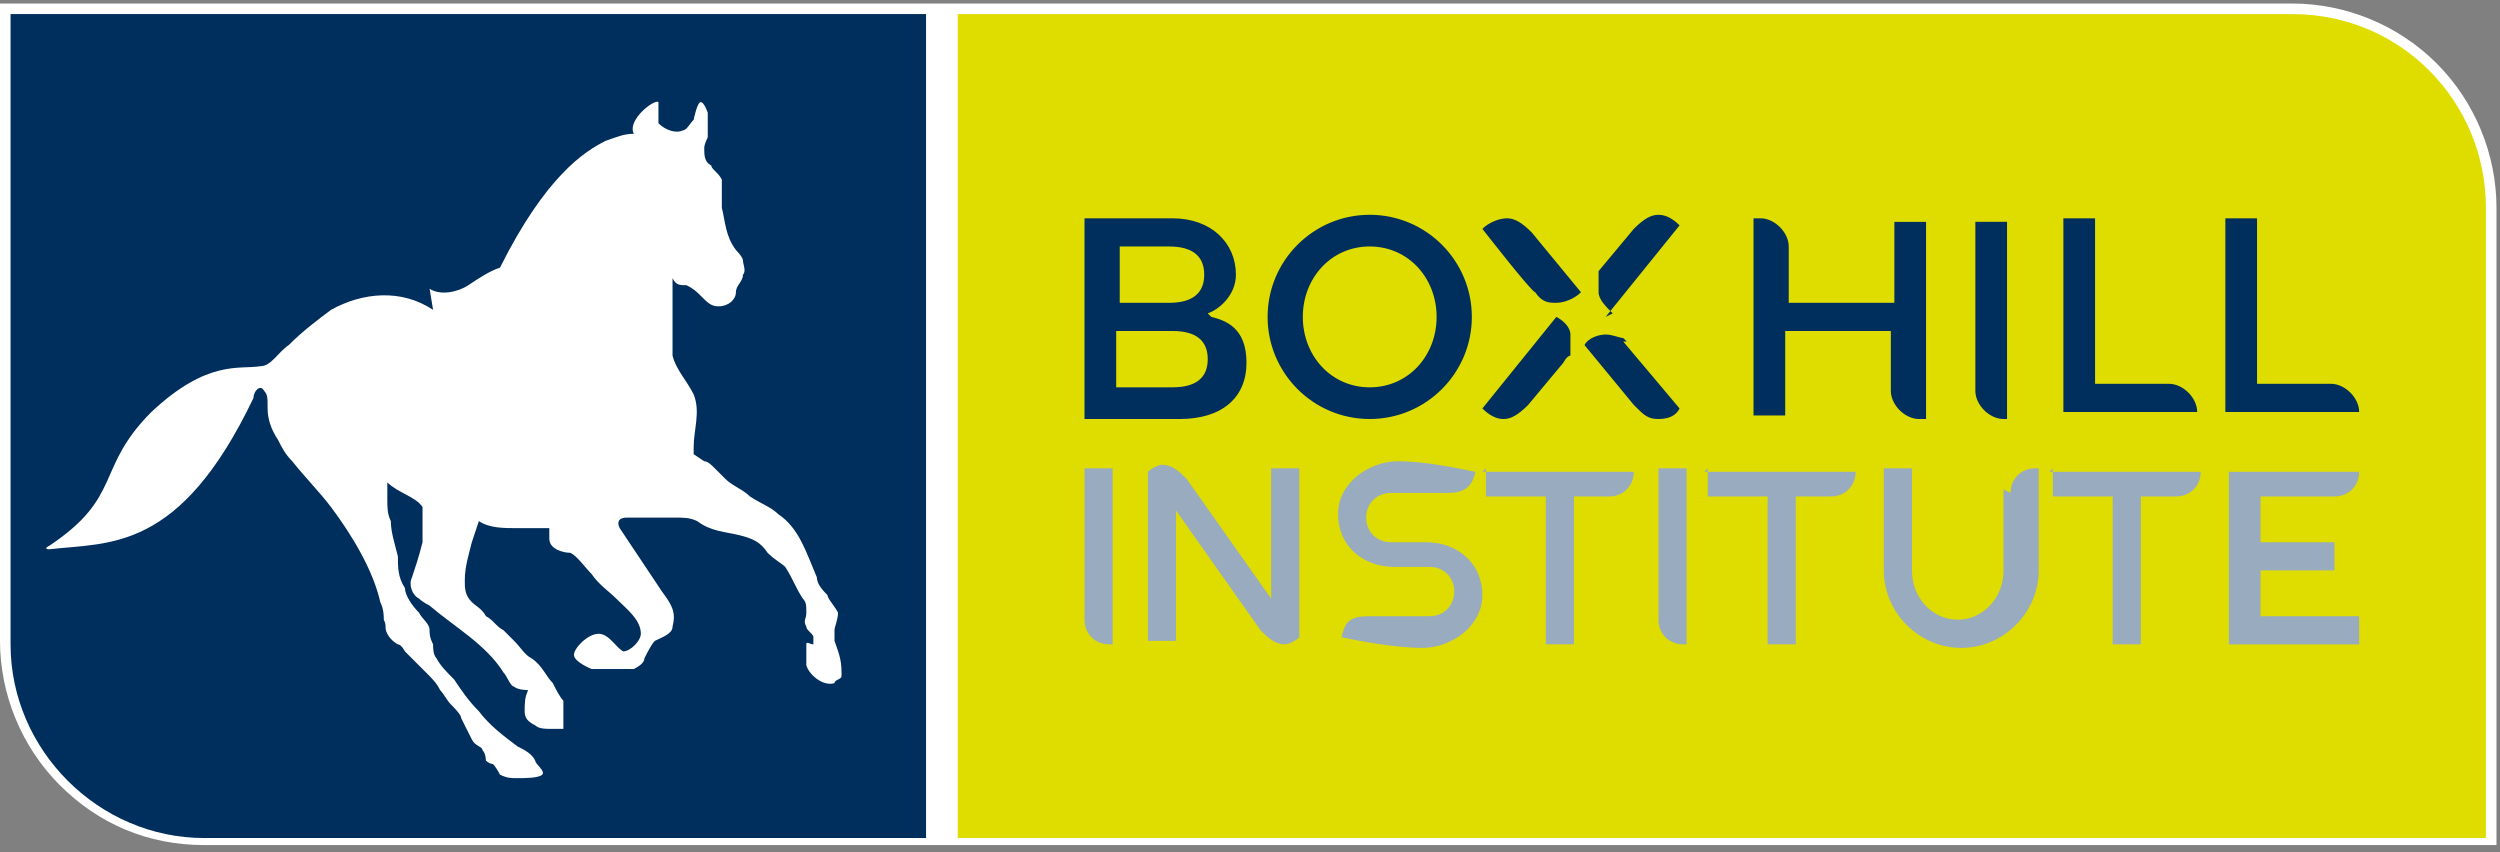
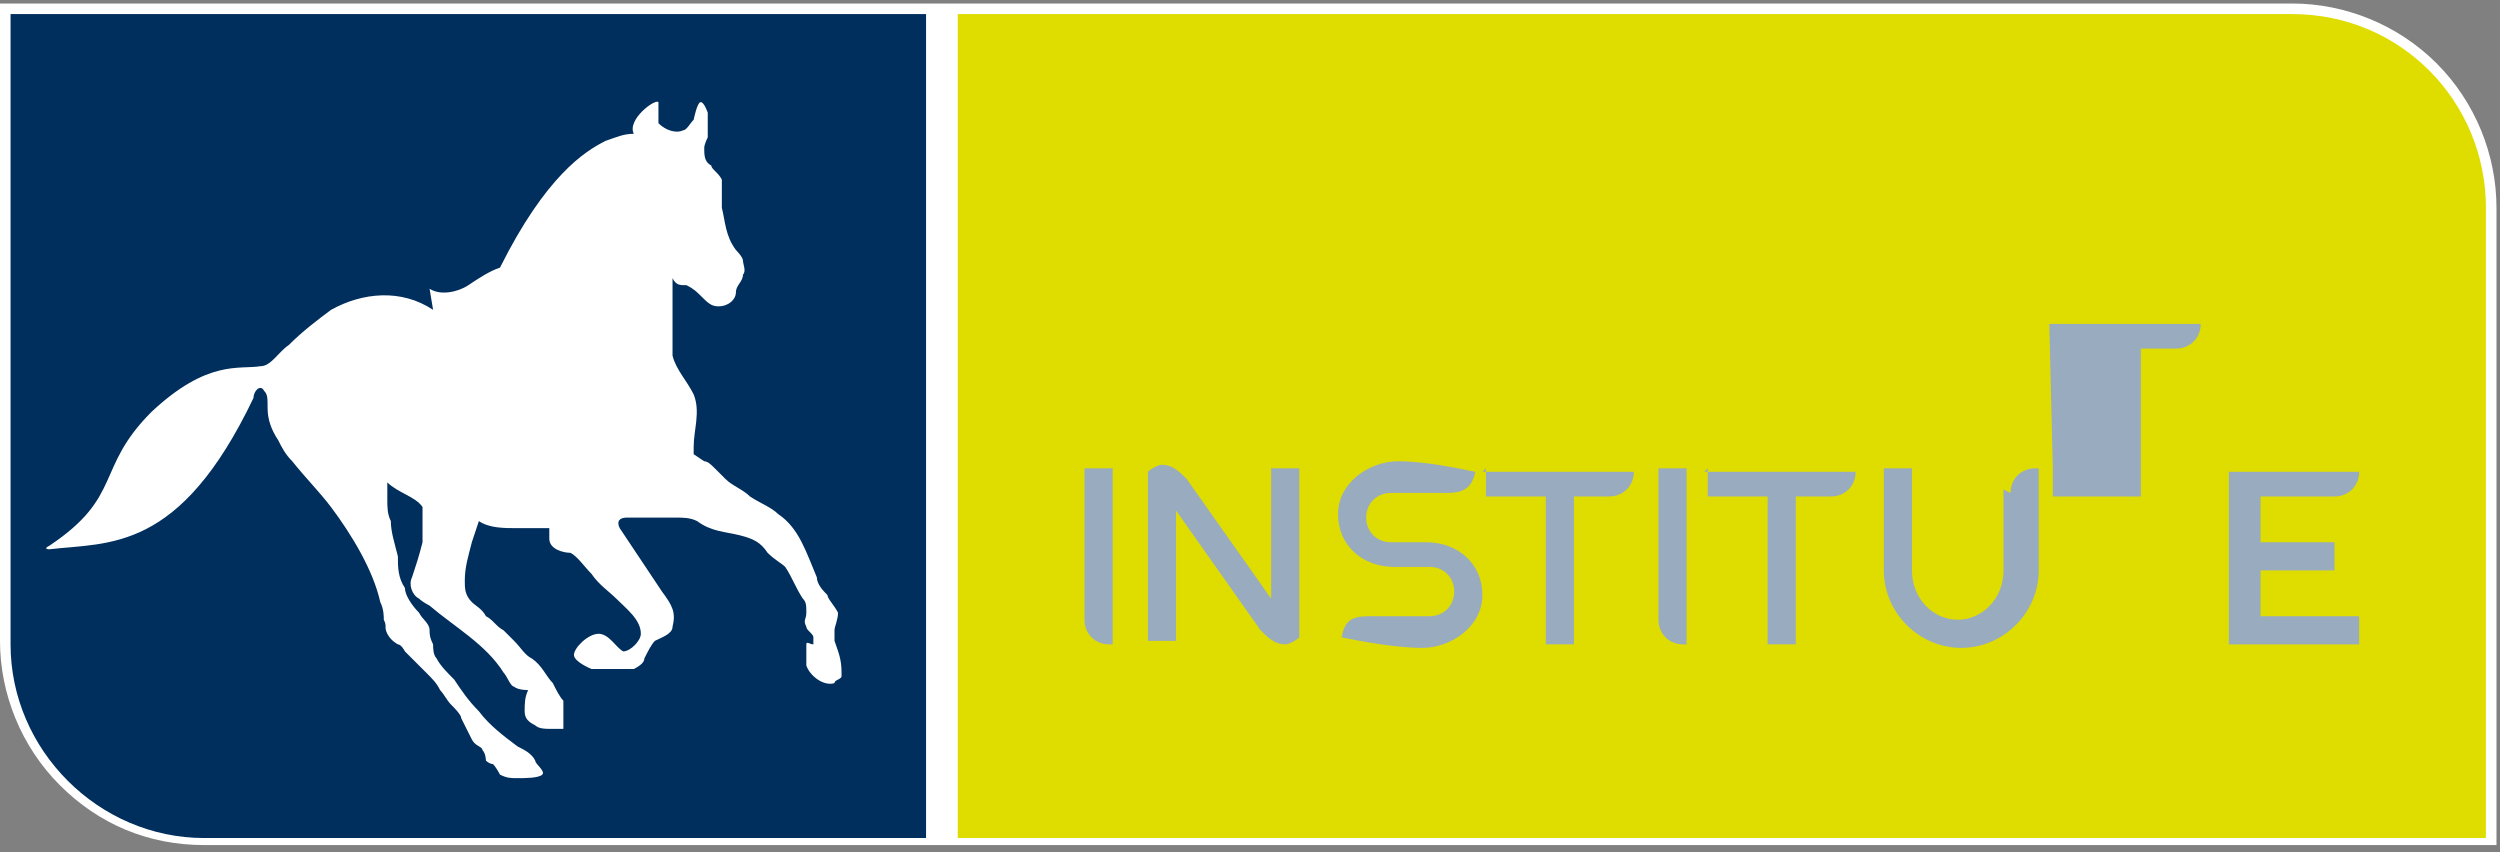
<svg xmlns="http://www.w3.org/2000/svg" id="Layer_1" data-name="Layer 1" version="1.1" viewBox="0 0 71 24.2">
  <rect x="0" y="0" width="71" height="24.2" fill="#808080" stroke="none" />
  <defs>
    <style>
      .cls-1 {
        fill: #002e5d;
      }

      .cls-1, .cls-2, .cls-3, .cls-4 {
        stroke-width: 0px;
      }

      .cls-2 {
        fill: #dfdd00;
      }

      .cls-3 {
        fill: #fff;
      }

      .cls-4 {
        fill: #99abbe;
      }
    </style>
  </defs>
  <path class="cls-3" d="M70.9,5.9c0-1.5-.6-3-1.7-4.1-1.1-1.1-2.6-1.7-4.1-1.7H0v18.1c0,1.5.6,3,1.7,4.1,1.1,1.1,2.5,1.7,4.1,1.7h65.1V5.9Z" />
  <path class="cls-2" d="M70.6,23.8H27.2V.4h37.9c3.1,0,5.5,2.5,5.5,5.5,0,0,0,2.1,0,1.8v16.1Z" />
  <g>
-     <path class="cls-4" d="M36.1,13.3h.8v4.8c-.1.1-.3.2-.4.2-.3,0-.5-.2-.7-.4l-2.4-3.4v3.7h-.8v-4.8c.1-.1.3-.2.4-.2.3,0,.5.2.7.4l2.4,3.4v-3.7h0ZM40.5,15.4h-1c-.4,0-.7-.3-.7-.7s.3-.7.7-.7,1.2,0,1.6,0,.7-.1.8-.6c-.5-.1-1.4-.3-2.2-.3s-1.7.6-1.7,1.5.7,1.5,1.6,1.5h1c.4,0,.7.3.7.7s-.3.7-.7.7-1.2,0-1.7,0-.7.1-.8.6c.5.1,1.5.3,2.3.3s1.7-.6,1.7-1.5-.7-1.5-1.6-1.5h0ZM47.1,17.6c0,.4.3.7.7.7h.1v-5h-.8v4.3h0ZM30.8,17.6c0,.4.3.7.7.7h.1v-5h-.8v4.3h0ZM67,18.2v-.7h-2.8v-1.3h2.1v-.8h-2.1v-1.3h2.1c.4,0,.7-.3.7-.7h0c0,0-3.7,0-3.7,0v4.9h3.7c0,0,0,0,0,0ZM48.5,13.3v.8h1.7v4.2h.8v-4.2h1c.4,0,.7-.3.7-.7h0c0,0-4.3,0-4.3,0h0ZM58.3,13.3v.8h1.7v4.2h.8v-4.2h1c.4,0,.7-.3.7-.7h0c0,0-4.3,0-4.3,0h0ZM42.2,13.3v.8h1.7v4.2h.8v-4.2h1c.4,0,.7-.3.7-.7h0c0,0-4.3,0-4.3,0ZM56.9,13.9v.4h0v1.9c0,.8-.6,1.4-1.3,1.4s-1.3-.6-1.3-1.4v-2.9h-.8v2.9c0,1.2,1,2.2,2.2,2.2s2.2-1,2.2-2.2v-2.9h-.1c-.4,0-.7.3-.7.7h0Z" />
-     <path class="cls-1" d="M38.9,6.1c1.6,0,2.9,1.3,2.9,2.9s-1.3,2.9-2.9,2.9-2.9-1.3-2.9-2.9,1.3-2.9,2.9-2.9ZM38.9,11c1.1,0,1.9-.9,1.9-2s-.8-2-1.9-2-1.9.9-1.9,2,.8,2,1.9,2ZM54.7,11.9h-.2c-.4,0-.8-.4-.8-.8v-1.7h-3v2.4h-.9v-5.6h.2c.4,0,.8.4.8.8v1.6h3v-2.3h.9v5.6ZM57.1,11.9h-.2c-.4,0-.8-.4-.8-.8v-4.8h.9s0,5.6,0,5.6ZM59.5,10.9h2.1c.4,0,.8.4.8.8h0c0,0-3.8,0-3.8,0v-5.5h.9v4.7h0ZM64.1,10.9h2.1c.4,0,.8.4.8.8h0c0,0-3.8,0-3.8,0v-5.5h.9v4.7h0ZM34.3,8.9c.3-.1.8-.5.8-1.1,0-.9-.7-1.6-1.8-1.6h-2.5v5.7h2.7c1.2,0,1.9-.6,1.9-1.6s-.6-1.2-1-1.3h0ZM31.8,7h1.4c.7,0,1,.3,1,.8s-.3.8-1,.8h-1.4s0-1.6,0-1.6ZM33.3,11h-1.6v-1.6h1.6c.7,0,1,.3,1,.8s-.3.8-1,.8h0ZM46.2,9.7s0,0,0,0c0,0,0,0-.1-.1-.1,0-.3-.1-.5-.1-.2,0-.5.1-.6.3l1.4,1.7c.3.3.4.4.7.4s.5-.1.6-.3l-1.6-1.9h0ZM44.6,9.5c0-.2-.2-.4-.4-.5h0l-2.1,2.6c.2.2.4.3.6.3s.4-.1.7-.4l1-1.2h0c0,0,.1-.2.2-.2,0-.1,0-.3,0-.4,0,0,0,0,0,0h0ZM43.5,6.6c-.3-.3-.5-.4-.7-.4s-.5.1-.7.3c0,0,1.4,1.8,1.5,1.8h0c.2.3.4.3.6.3s.5-.1.7-.3c0,0-1.4-1.7-1.4-1.7ZM45.6,9l2.1-2.6c-.2-.2-.4-.3-.6-.3s-.4.1-.7.4l-1,1.2h0s0,0,0,0c0,0,0,0,0,.1,0,.1,0,.3,0,.5,0,.2.2.4.4.6Z" />
+     <path class="cls-4" d="M36.1,13.3h.8v4.8c-.1.1-.3.2-.4.2-.3,0-.5-.2-.7-.4l-2.4-3.4v3.7h-.8v-4.8c.1-.1.3-.2.4-.2.3,0,.5.2.7.4l2.4,3.4v-3.7h0ZM40.5,15.4h-1c-.4,0-.7-.3-.7-.7s.3-.7.7-.7,1.2,0,1.6,0,.7-.1.8-.6c-.5-.1-1.4-.3-2.2-.3s-1.7.6-1.7,1.5.7,1.5,1.6,1.5h1c.4,0,.7.3.7.7s-.3.7-.7.7-1.2,0-1.7,0-.7.1-.8.6c.5.1,1.5.3,2.3.3s1.7-.6,1.7-1.5-.7-1.5-1.6-1.5h0ZM47.1,17.6c0,.4.3.7.7.7h.1v-5h-.8v4.3h0ZM30.8,17.6c0,.4.3.7.7.7h.1v-5h-.8v4.3h0ZM67,18.2v-.7h-2.8v-1.3h2.1v-.8h-2.1v-1.3h2.1c.4,0,.7-.3.7-.7h0c0,0-3.7,0-3.7,0v4.9h3.7c0,0,0,0,0,0ZM48.5,13.3v.8h1.7v4.2h.8v-4.2h1c.4,0,.7-.3.7-.7h0c0,0-4.3,0-4.3,0h0ZM58.3,13.3v.8h1.7h.8v-4.2h1c.4,0,.7-.3.7-.7h0c0,0-4.3,0-4.3,0h0ZM42.2,13.3v.8h1.7v4.2h.8v-4.2h1c.4,0,.7-.3.7-.7h0c0,0-4.3,0-4.3,0ZM56.9,13.9v.4h0v1.9c0,.8-.6,1.4-1.3,1.4s-1.3-.6-1.3-1.4v-2.9h-.8v2.9c0,1.2,1,2.2,2.2,2.2s2.2-1,2.2-2.2v-2.9h-.1c-.4,0-.7.3-.7.7h0Z" />
  </g>
  <path class="cls-1" d="M.3.4v17.9c0,3,2.5,5.5,5.5,5.5h20.5V.4H.3h0Z" />
  <path class="cls-3" d="M12.2,8.2s0,0,0,0c.3.2.8.1,1.1-.1.3-.2.6-.4.9-.5,1.3-2.6,2.4-3.3,3-3.6.3-.1.5-.2.8-.2,0,0,0,0,0,0-.2-.4.6-1,.7-.9,0,0,0,.4,0,.6.2.2.5.3.7.2.1,0,.2-.2.3-.3,0,0,.1-.5.2-.5s.2.3.2.3c0,.2,0,.6,0,.7,0,0-.1.2-.1.3,0,.2,0,.4.2.5,0,.1.2.2.3.4,0,.1,0,.3,0,.4,0,0,0,0,0,.2s0,.1,0,.2c.1.4.1.8.4,1.2,0,0,.2.2.2.3,0,.1.1.3,0,.4,0,.2-.2.3-.2.5,0,.2-.2.4-.5.4-.2,0-.3-.1-.5-.3-.1-.1-.2-.2-.4-.3-.2,0-.3,0-.4-.2h0s0,0,0,0,0,0,0,.1c0,.2,0,.5,0,.6,0,.5,0,1.1,0,1.5.1.4.4.7.6,1.1.2.5,0,1,0,1.5,0,0,0,.2,0,.2,0,0,.3.2.3.2.1,0,.2.1.3.2s.2.2.3.3c.2.2.5.3.7.5.3.2.6.3.8.5.6.4.8,1.1,1.1,1.8,0,.2.2.4.3.5,0,.1.2.3.3.5,0,.2-.1.4-.1.5,0,.2,0,.2,0,.3.1.3.2.5.2.9,0,0,0,0,0,.1,0,.1-.2.1-.2.2-.3.1-.7-.2-.8-.5,0-.1,0-.3,0-.4,0,0,0-.1,0-.2s.1,0,.2,0c0,0,0-.2,0-.2,0-.1-.2-.2-.2-.3-.1-.2,0-.2,0-.4s0-.3-.1-.4c-.2-.3-.3-.6-.5-.9-.1-.1-.3-.2-.5-.4-.2-.3-.4-.4-.8-.5-.4-.1-.8-.1-1.2-.4-.2-.1-.4-.1-.6-.1-.3,0-.5,0-.8,0-.2,0-.4,0-.6,0-.2,0-.3.1-.2.3.4.6.8,1.2,1.2,1.8.3.4.4.6.3,1,0,.2-.3.3-.5.4-.1.1-.2.3-.3.5,0,.1-.1.2-.3.3-.1,0-.2,0-.3,0-.1,0-.2,0-.4,0s-.2,0-.3,0c0,0-.2,0-.2,0,0,0-.5-.2-.5-.4,0-.2.4-.6.7-.6.3,0,.5.4.7.5.2,0,.5-.3.5-.5,0-.4-.4-.7-.7-1-.2-.2-.5-.4-.7-.7-.2-.2-.4-.5-.6-.6-.2,0-.6-.1-.6-.4v-.3s-.8,0-.9,0c-.4,0-.8,0-1.1-.2,0,0-.2.6-.2.6-.1.4-.2.7-.2,1.1,0,.2,0,.4.2.6.1.1.3.2.4.4.2.1.3.3.5.4l.3.3c.2.2.3.4.5.5.3.2.4.5.6.7.1.2.2.4.3.5,0,0,0,.2,0,.3,0,.1,0,.4,0,.5,0,0-.3,0-.4,0-.1,0-.3,0-.4-.1-.2-.1-.3-.2-.3-.4s0-.4.1-.6c0,0-.3,0-.4-.1-.1,0-.2-.3-.3-.4-.5-.8-1.4-1.3-2.1-1.9,0,0-.2-.1-.3-.2-.2-.1-.3-.4-.2-.6.1-.3.2-.6.3-1,0-.3,0-.7,0-1-.2-.3-.7-.4-1-.7,0,0,0,0,0-.1,0,0,0,.3,0,.3,0,.1,0,.2,0,.3,0,.2,0,.4.1.6,0,.3.1.6.2,1,0,.3,0,.6.2.9,0,.2.2.5.4.7.1.2.3.3.3.5,0,.1,0,.2.1.4,0,.1,0,.3.1.4.1.2.3.4.5.6.2.3.4.6.7.9.3.4.7.7,1.1,1,.2.1.4.2.5.4,0,.1.3.3.2.4s-.5.1-.7.1c-.2,0-.3,0-.5-.1,0,0-.1-.2-.2-.3,0,0-.1,0-.2-.1,0,0,0-.2-.1-.3,0-.1-.2-.1-.3-.3-.1-.2-.2-.4-.3-.6,0-.1-.2-.3-.3-.4-.1-.1-.2-.3-.3-.4-.1-.2-.2-.3-.4-.5-.2-.2-.4-.4-.6-.6,0,0-.1-.2-.2-.2,0,0-.2-.1-.3-.3s0-.2-.1-.4c0-.1,0-.3-.1-.5-.2-.9-.8-1.9-1.4-2.7-.3-.4-.7-.8-1.1-1.3-.2-.2-.3-.4-.4-.6-.2-.3-.3-.6-.3-.9s0-.4-.1-.5c-.1-.2-.3,0-.3.2-2.1,4.4-4.1,4.1-5.8,4.3,0,0-.2,0,0-.1,2.1-1.4,1.3-2.2,2.9-3.8,1.6-1.5,2.5-1.2,3.1-1.3.3,0,.5-.4.8-.6.4-.4.8-.7,1.2-1,.9-.5,2-.6,2.9,0h0Z" />
</svg>